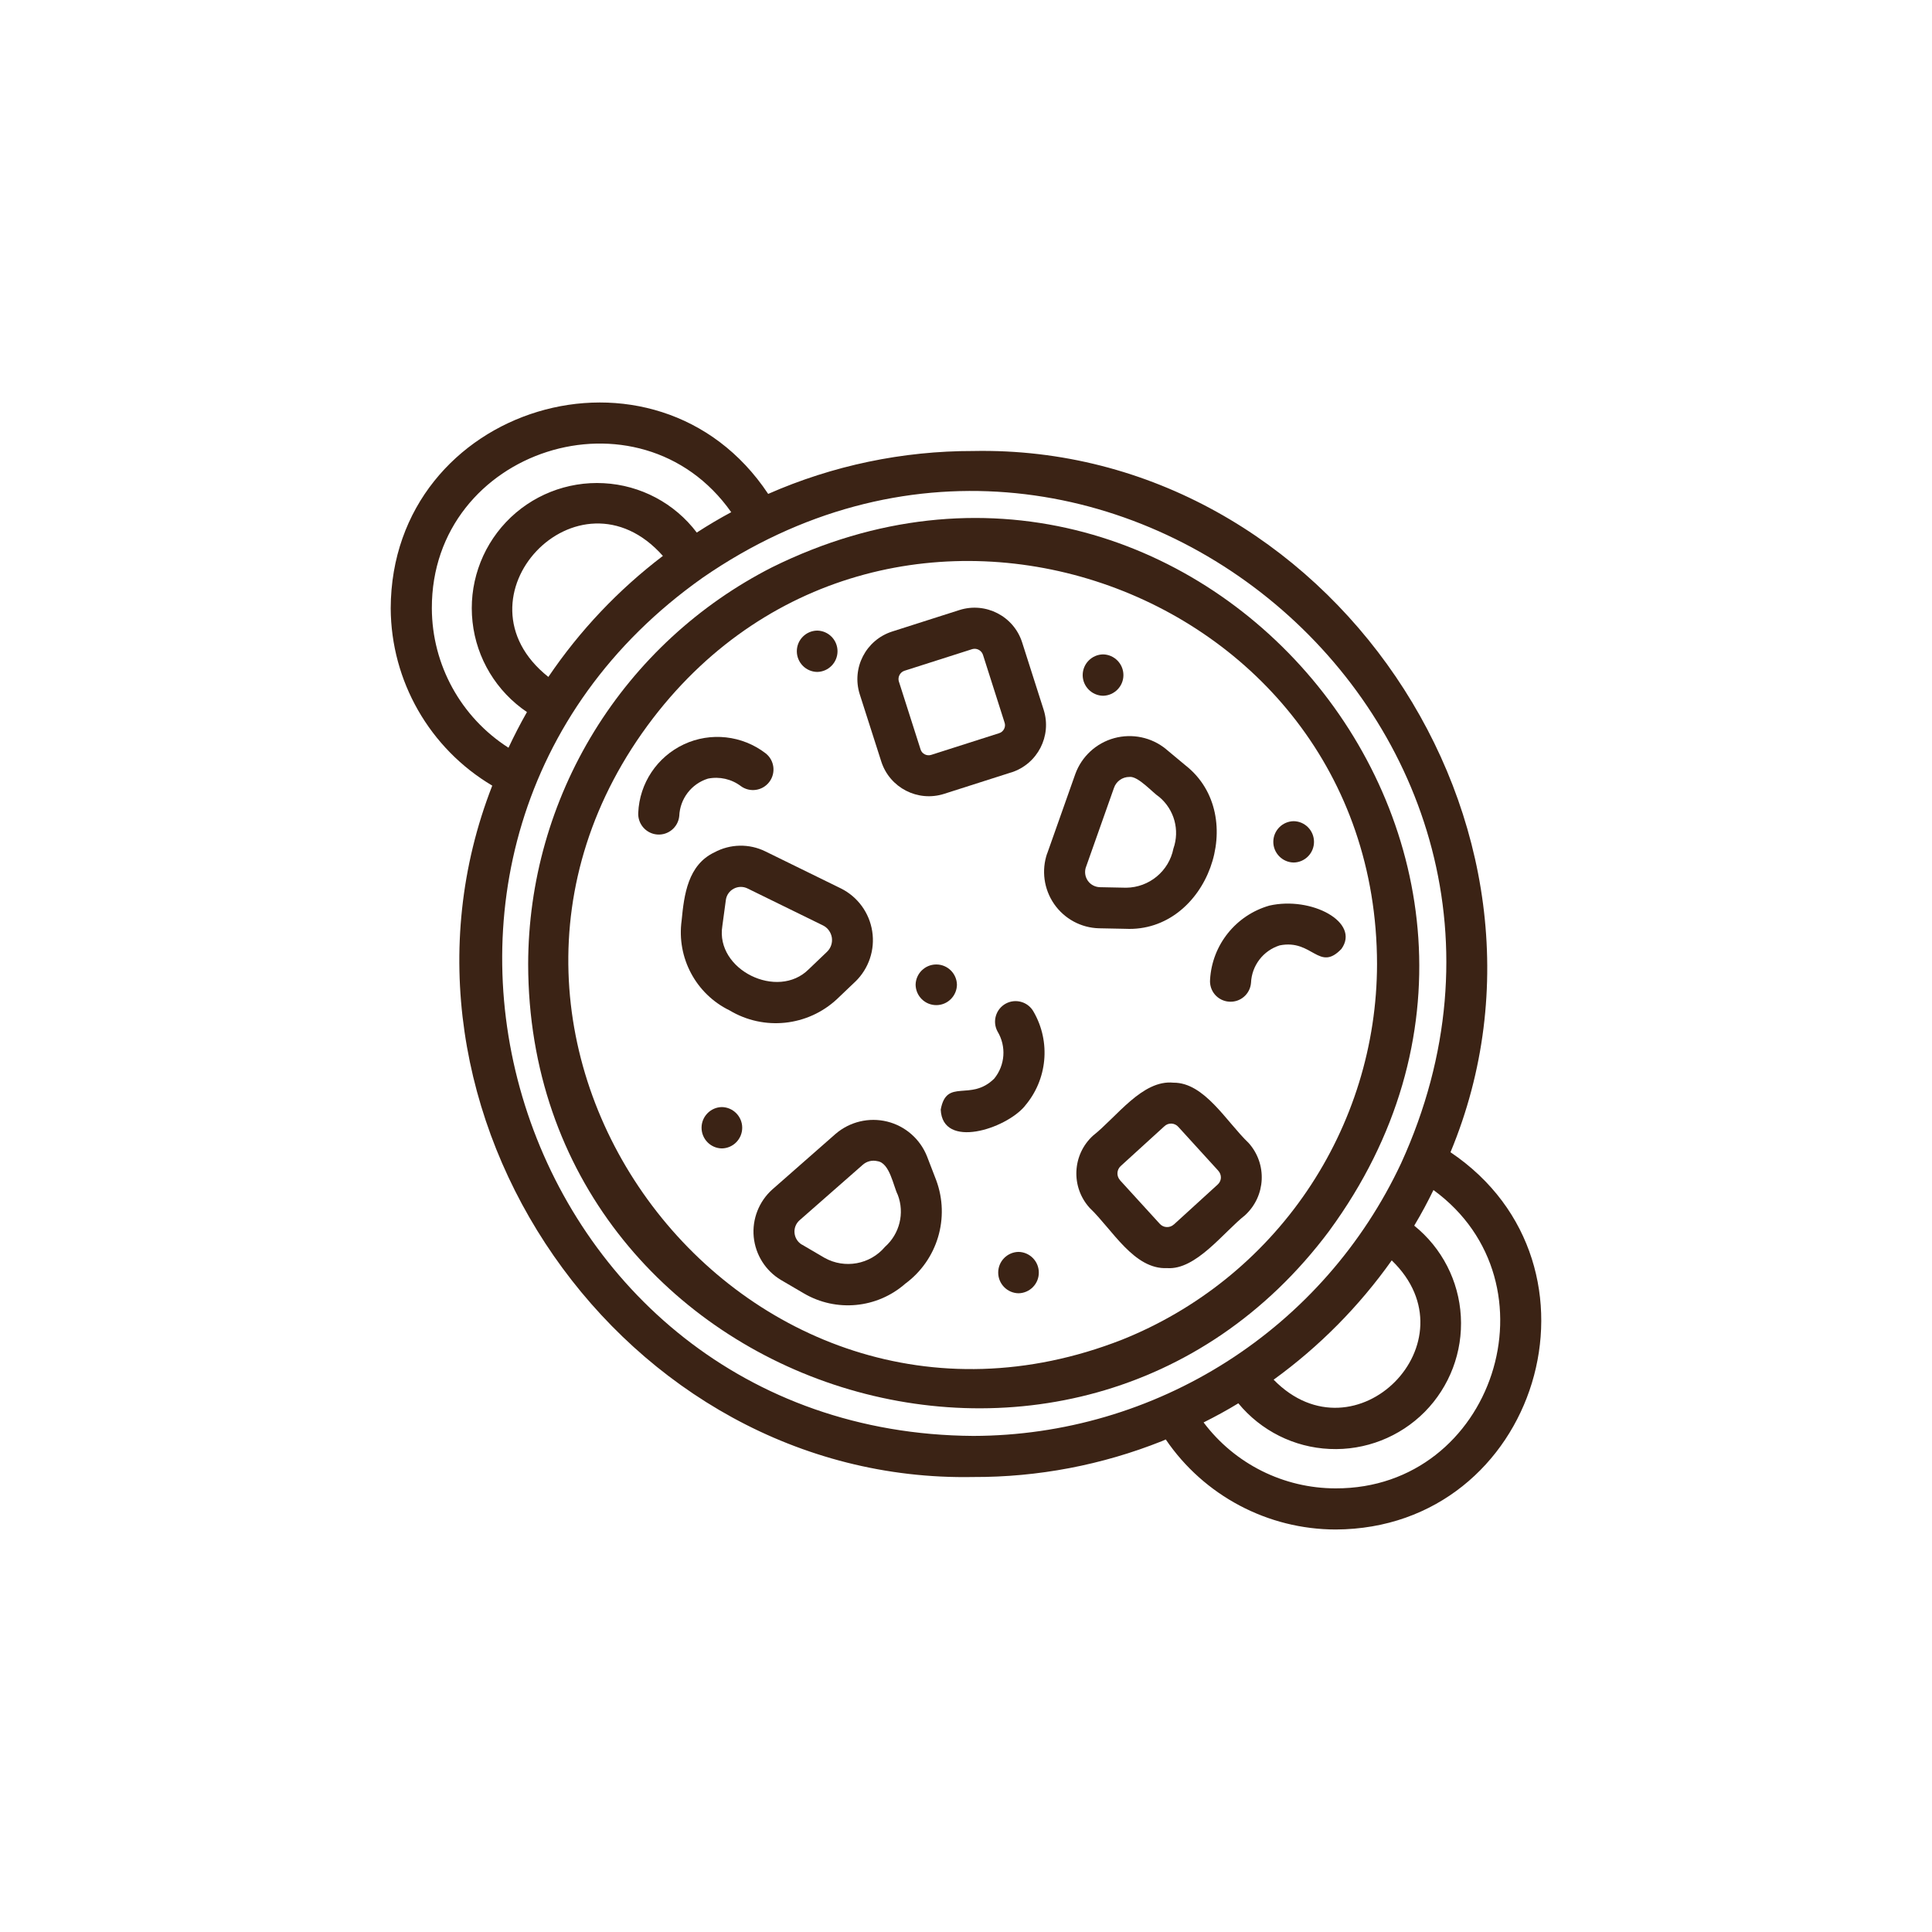
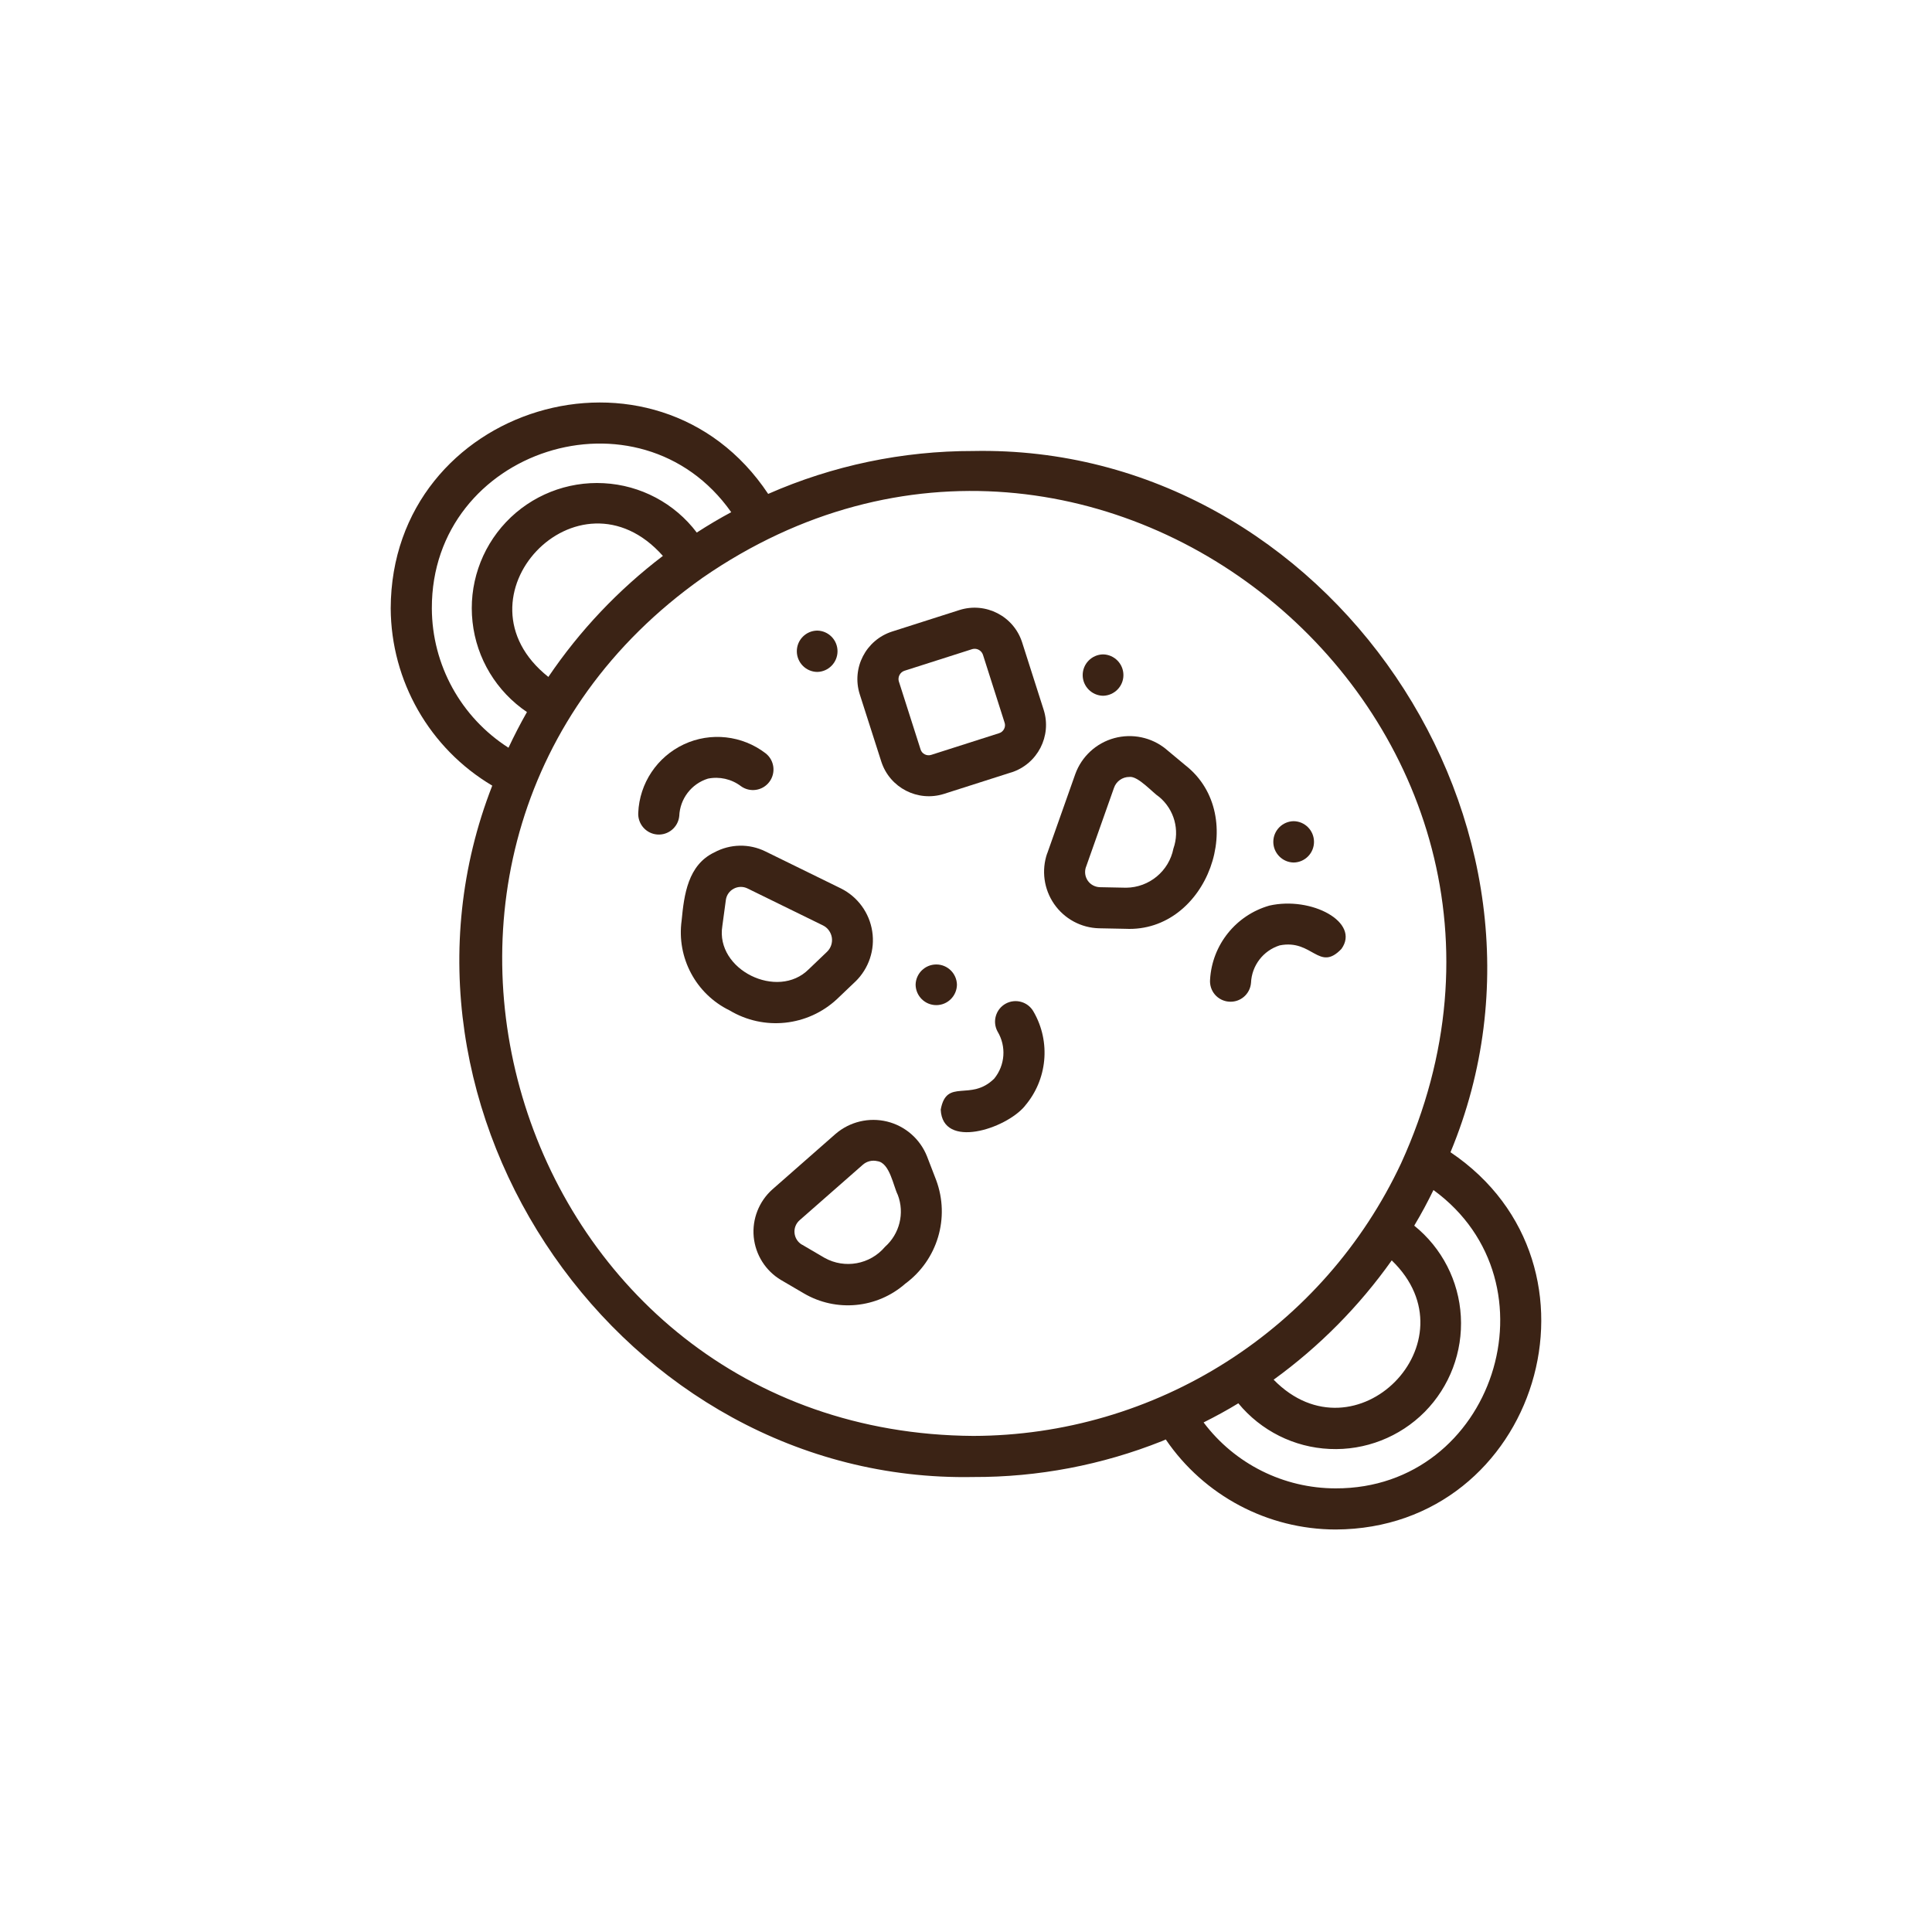
<svg xmlns="http://www.w3.org/2000/svg" fill="none" viewBox="0 0 48 48" height="48" width="48">
-   <path fill="#3B2315" d="M33.029 30.574C39.914 21.179 29.623 8.928 19.18 14.095C17.361 15.021 15.833 16.432 14.763 18.171C13.694 19.91 13.126 21.91 13.122 23.952C13.137 34.522 26.714 39.032 33.029 30.575L33.029 30.574ZM27.875 33.285C18.445 36.975 10.071 25.876 16.228 17.839C22.025 10.295 34.198 14.426 34.212 23.952C34.209 25.963 33.602 27.925 32.472 29.589C31.343 31.252 29.741 32.539 27.875 33.285Z" />
  <path fill="#3B2315" d="M36.037 28.627C39.41 20.521 32.989 11.031 24.18 11.205H24.182C22.426 11.202 20.691 11.565 19.085 12.271C16.302 8.083 9.722 10.069 9.707 15.114C9.716 16.923 10.674 18.596 12.23 19.519C9.073 27.603 15.476 36.861 24.182 36.696C25.788 36.702 27.38 36.398 28.872 35.803C28.903 35.791 28.933 35.775 28.963 35.763C29.914 37.16 31.495 37.997 33.184 38C38.213 37.98 40.206 31.435 36.037 28.627ZM34.577 31.314C36.672 33.33 33.673 36.355 31.643 34.278C32.776 33.457 33.767 32.456 34.577 31.314ZM10.729 15.115C10.717 11.157 15.893 9.502 18.167 12.725C17.88 12.879 17.595 13.047 17.313 13.23L17.311 13.231C16.76 12.502 15.915 12.054 15.002 12.005C14.089 11.955 13.2 12.308 12.572 12.972C11.944 13.636 11.639 14.543 11.74 15.452C11.839 16.361 12.335 17.179 13.092 17.691C12.927 17.98 12.775 18.276 12.633 18.578V18.577C11.451 17.821 10.734 16.518 10.729 15.115ZM13.624 16.818C11.145 14.85 14.371 11.446 16.47 13.812V13.811C15.364 14.652 14.403 15.667 13.624 16.818ZM24.182 35.675C12.759 35.602 8.139 20.94 17.456 14.354C27.287 7.56 39.768 18.035 34.811 28.899C33.863 30.921 32.362 32.631 30.48 33.83C28.598 35.03 26.414 35.67 24.182 35.675ZM33.184 36.978C31.894 36.978 30.679 36.372 29.903 35.34C30.198 35.192 30.488 35.035 30.767 34.864V34.866C31.329 35.547 32.152 35.96 33.035 35.999C33.917 36.04 34.776 35.704 35.397 35.078C36.018 34.449 36.344 33.588 36.294 32.705C36.245 31.824 35.824 31.005 35.136 30.451C35.31 30.161 35.468 29.866 35.614 29.566C38.776 31.872 37.114 36.989 33.184 36.978Z" />
  <path fill="#3B2315" d="M21.896 18.923C22.107 19.573 22.801 19.93 23.453 19.724L25.128 19.189L25.126 19.191C25.779 18.981 26.137 18.284 25.929 17.633L25.394 15.958C25.185 15.308 24.489 14.95 23.838 15.156L22.163 15.691C21.512 15.901 21.153 16.596 21.36 17.249L21.896 18.923ZM22.474 16.664L24.15 16.129H24.148C24.17 16.123 24.192 16.119 24.215 16.119C24.309 16.119 24.392 16.18 24.422 16.27L24.956 17.945C24.977 18 24.973 18.06 24.946 18.112C24.919 18.164 24.872 18.203 24.816 18.218L23.141 18.753C23.086 18.772 23.026 18.768 22.974 18.741C22.923 18.715 22.884 18.669 22.869 18.612L22.334 16.937H22.333C22.297 16.823 22.36 16.701 22.473 16.664L22.474 16.664Z" />
-   <path fill="#3B2315" d="M31.02 28.395C30.474 27.875 29.925 26.892 29.153 26.899C28.382 26.821 27.742 27.753 27.155 28.215C26.638 28.689 26.601 29.49 27.072 30.01C27.635 30.545 28.172 31.545 28.998 31.506C29.716 31.556 30.402 30.609 30.937 30.189L30.935 30.19C31.451 29.715 31.488 28.916 31.02 28.395ZM30.248 29.434L29.166 30.421H29.164C29.116 30.466 29.052 30.489 28.986 30.486C28.919 30.484 28.858 30.454 28.813 30.404L27.826 29.322H27.828C27.735 29.221 27.742 29.063 27.843 28.971L28.926 27.984H28.927C28.974 27.937 29.039 27.912 29.106 27.915C29.172 27.919 29.235 27.949 29.278 28L30.265 29.083V29.084C30.311 29.132 30.335 29.197 30.333 29.263C30.33 29.329 30.298 29.391 30.248 29.434Z" />
  <path fill="#3B2315" d="M22.748 24.466C22.753 24.747 22.981 24.972 23.262 24.972C23.542 24.972 23.77 24.747 23.775 24.466C23.77 24.187 23.542 23.962 23.262 23.962C22.981 23.962 22.753 24.187 22.748 24.466Z" />
-   <path fill="#3B2315" d="M25.305 31.103C25.024 31.108 24.8 31.337 24.8 31.616C24.8 31.897 25.024 32.126 25.305 32.131C25.585 32.126 25.811 31.897 25.809 31.616C25.809 31.337 25.585 31.108 25.305 31.103Z" />
-   <path fill="#3B2315" d="M17.934 27.505C17.655 27.509 17.43 27.739 17.43 28.018C17.43 28.299 17.655 28.528 17.934 28.532C18.215 28.528 18.44 28.299 18.44 28.018C18.44 27.739 18.215 27.509 17.934 27.505Z" />
  <path fill="#3B2315" d="M27.405 17.286C27.686 17.281 27.911 17.052 27.911 16.773C27.911 16.492 27.686 16.263 27.405 16.258C27.125 16.263 26.899 16.492 26.899 16.773C26.899 17.052 27.125 17.281 27.405 17.286Z" />
  <path fill="#3B2315" d="M20.303 16.694C20.582 16.69 20.808 16.46 20.808 16.18C20.808 15.899 20.582 15.671 20.303 15.667C20.022 15.671 19.797 15.899 19.797 16.18C19.797 16.46 20.022 16.69 20.303 16.694Z" />
  <path fill="#3B2315" d="M32.141 21.429C32.422 21.425 32.646 21.195 32.646 20.916C32.646 20.635 32.422 20.406 32.141 20.402C31.861 20.406 31.635 20.635 31.635 20.916C31.635 21.195 31.861 21.425 32.141 21.429Z" />
  <path fill="#3B2315" d="M18.126 25.103C18.98 25.615 20.068 25.5 20.796 24.821L21.252 24.386V24.387C21.585 24.063 21.742 23.598 21.67 23.138C21.6 22.68 21.311 22.283 20.897 22.075L19.018 21.154C18.616 20.955 18.143 20.964 17.748 21.177C17.092 21.49 16.996 22.226 16.935 22.87C16.808 23.793 17.288 24.695 18.126 25.103ZM17.946 23.007L18.034 22.357C18.051 22.238 18.123 22.135 18.23 22.079C18.335 22.023 18.461 22.02 18.569 22.072L20.447 22.992C20.565 23.05 20.646 23.164 20.667 23.293C20.687 23.423 20.642 23.556 20.548 23.646L20.092 24.082C19.321 24.853 17.771 24.096 17.946 23.008L17.946 23.007Z" />
  <path fill="#3B2315" d="M27.961 23.076C30.001 23.175 31.049 20.268 29.454 19.016L28.969 18.612V18.611C28.609 18.317 28.131 18.217 27.682 18.339C27.234 18.462 26.873 18.795 26.715 19.232L26.018 21.203H26.016C25.871 21.625 25.935 22.091 26.189 22.459C26.443 22.827 26.858 23.052 27.305 23.063L27.961 23.076ZM26.98 21.544L27.677 19.573C27.733 19.41 27.888 19.302 28.059 19.303C28.273 19.273 28.641 19.698 28.801 19.8C29.175 20.113 29.315 20.623 29.153 21.083C29.042 21.643 28.552 22.049 27.98 22.055L27.325 22.042C27.205 22.038 27.094 21.979 27.026 21.881C26.957 21.781 26.941 21.657 26.979 21.544L26.98 21.544Z" />
  <path fill="#3B2315" d="M23.032 28.731C22.861 28.299 22.492 27.976 22.042 27.865C21.59 27.754 21.114 27.868 20.761 28.17L19.19 29.55C18.856 29.848 18.684 30.287 18.726 30.731C18.77 31.176 19.021 31.574 19.405 31.802L19.972 32.134C20.776 32.605 21.791 32.508 22.491 31.893C23.293 31.303 23.606 30.253 23.259 29.32L23.032 28.731ZM21.987 30.978C21.617 31.416 20.988 31.53 20.488 31.252L19.921 30.92V30.922C19.819 30.86 19.751 30.753 19.74 30.634C19.728 30.515 19.774 30.398 19.864 30.318L21.435 28.939C21.534 28.851 21.67 28.817 21.799 28.849C22.106 28.89 22.194 29.467 22.305 29.686C22.479 30.14 22.351 30.655 21.987 30.978Z" />
  <path fill="#3B2315" d="M17.588 19.345C17.874 19.287 18.172 19.354 18.405 19.53C18.63 19.695 18.945 19.649 19.113 19.427C19.281 19.206 19.242 18.89 19.023 18.717C18.441 18.269 17.657 18.182 16.992 18.492C16.326 18.804 15.888 19.459 15.857 20.193C15.842 20.471 16.05 20.71 16.327 20.733C16.604 20.755 16.848 20.552 16.876 20.275C16.893 19.846 17.177 19.473 17.588 19.345Z" />
  <path fill="#3B2315" d="M24.987 24.935C24.868 25 24.78 25.11 24.742 25.24C24.704 25.37 24.719 25.509 24.784 25.628C25.006 25.997 24.973 26.465 24.701 26.798C24.111 27.381 23.518 26.772 23.372 27.568C23.416 28.557 24.982 28.052 25.461 27.481H25.459C26.023 26.826 26.111 25.886 25.68 25.138C25.615 25.019 25.506 24.931 25.375 24.893C25.245 24.855 25.106 24.87 24.987 24.935Z" />
  <path fill="#3B2315" d="M30.532 24.886C30.813 24.909 31.058 24.7 31.081 24.419C31.099 23.989 31.384 23.617 31.793 23.488C32.608 23.324 32.769 24.16 33.327 23.576C33.803 22.916 32.585 22.26 31.534 22.5H31.535C30.706 22.738 30.114 23.474 30.064 24.337C30.053 24.471 30.095 24.605 30.183 24.709C30.272 24.812 30.397 24.876 30.532 24.886Z" />
</svg>